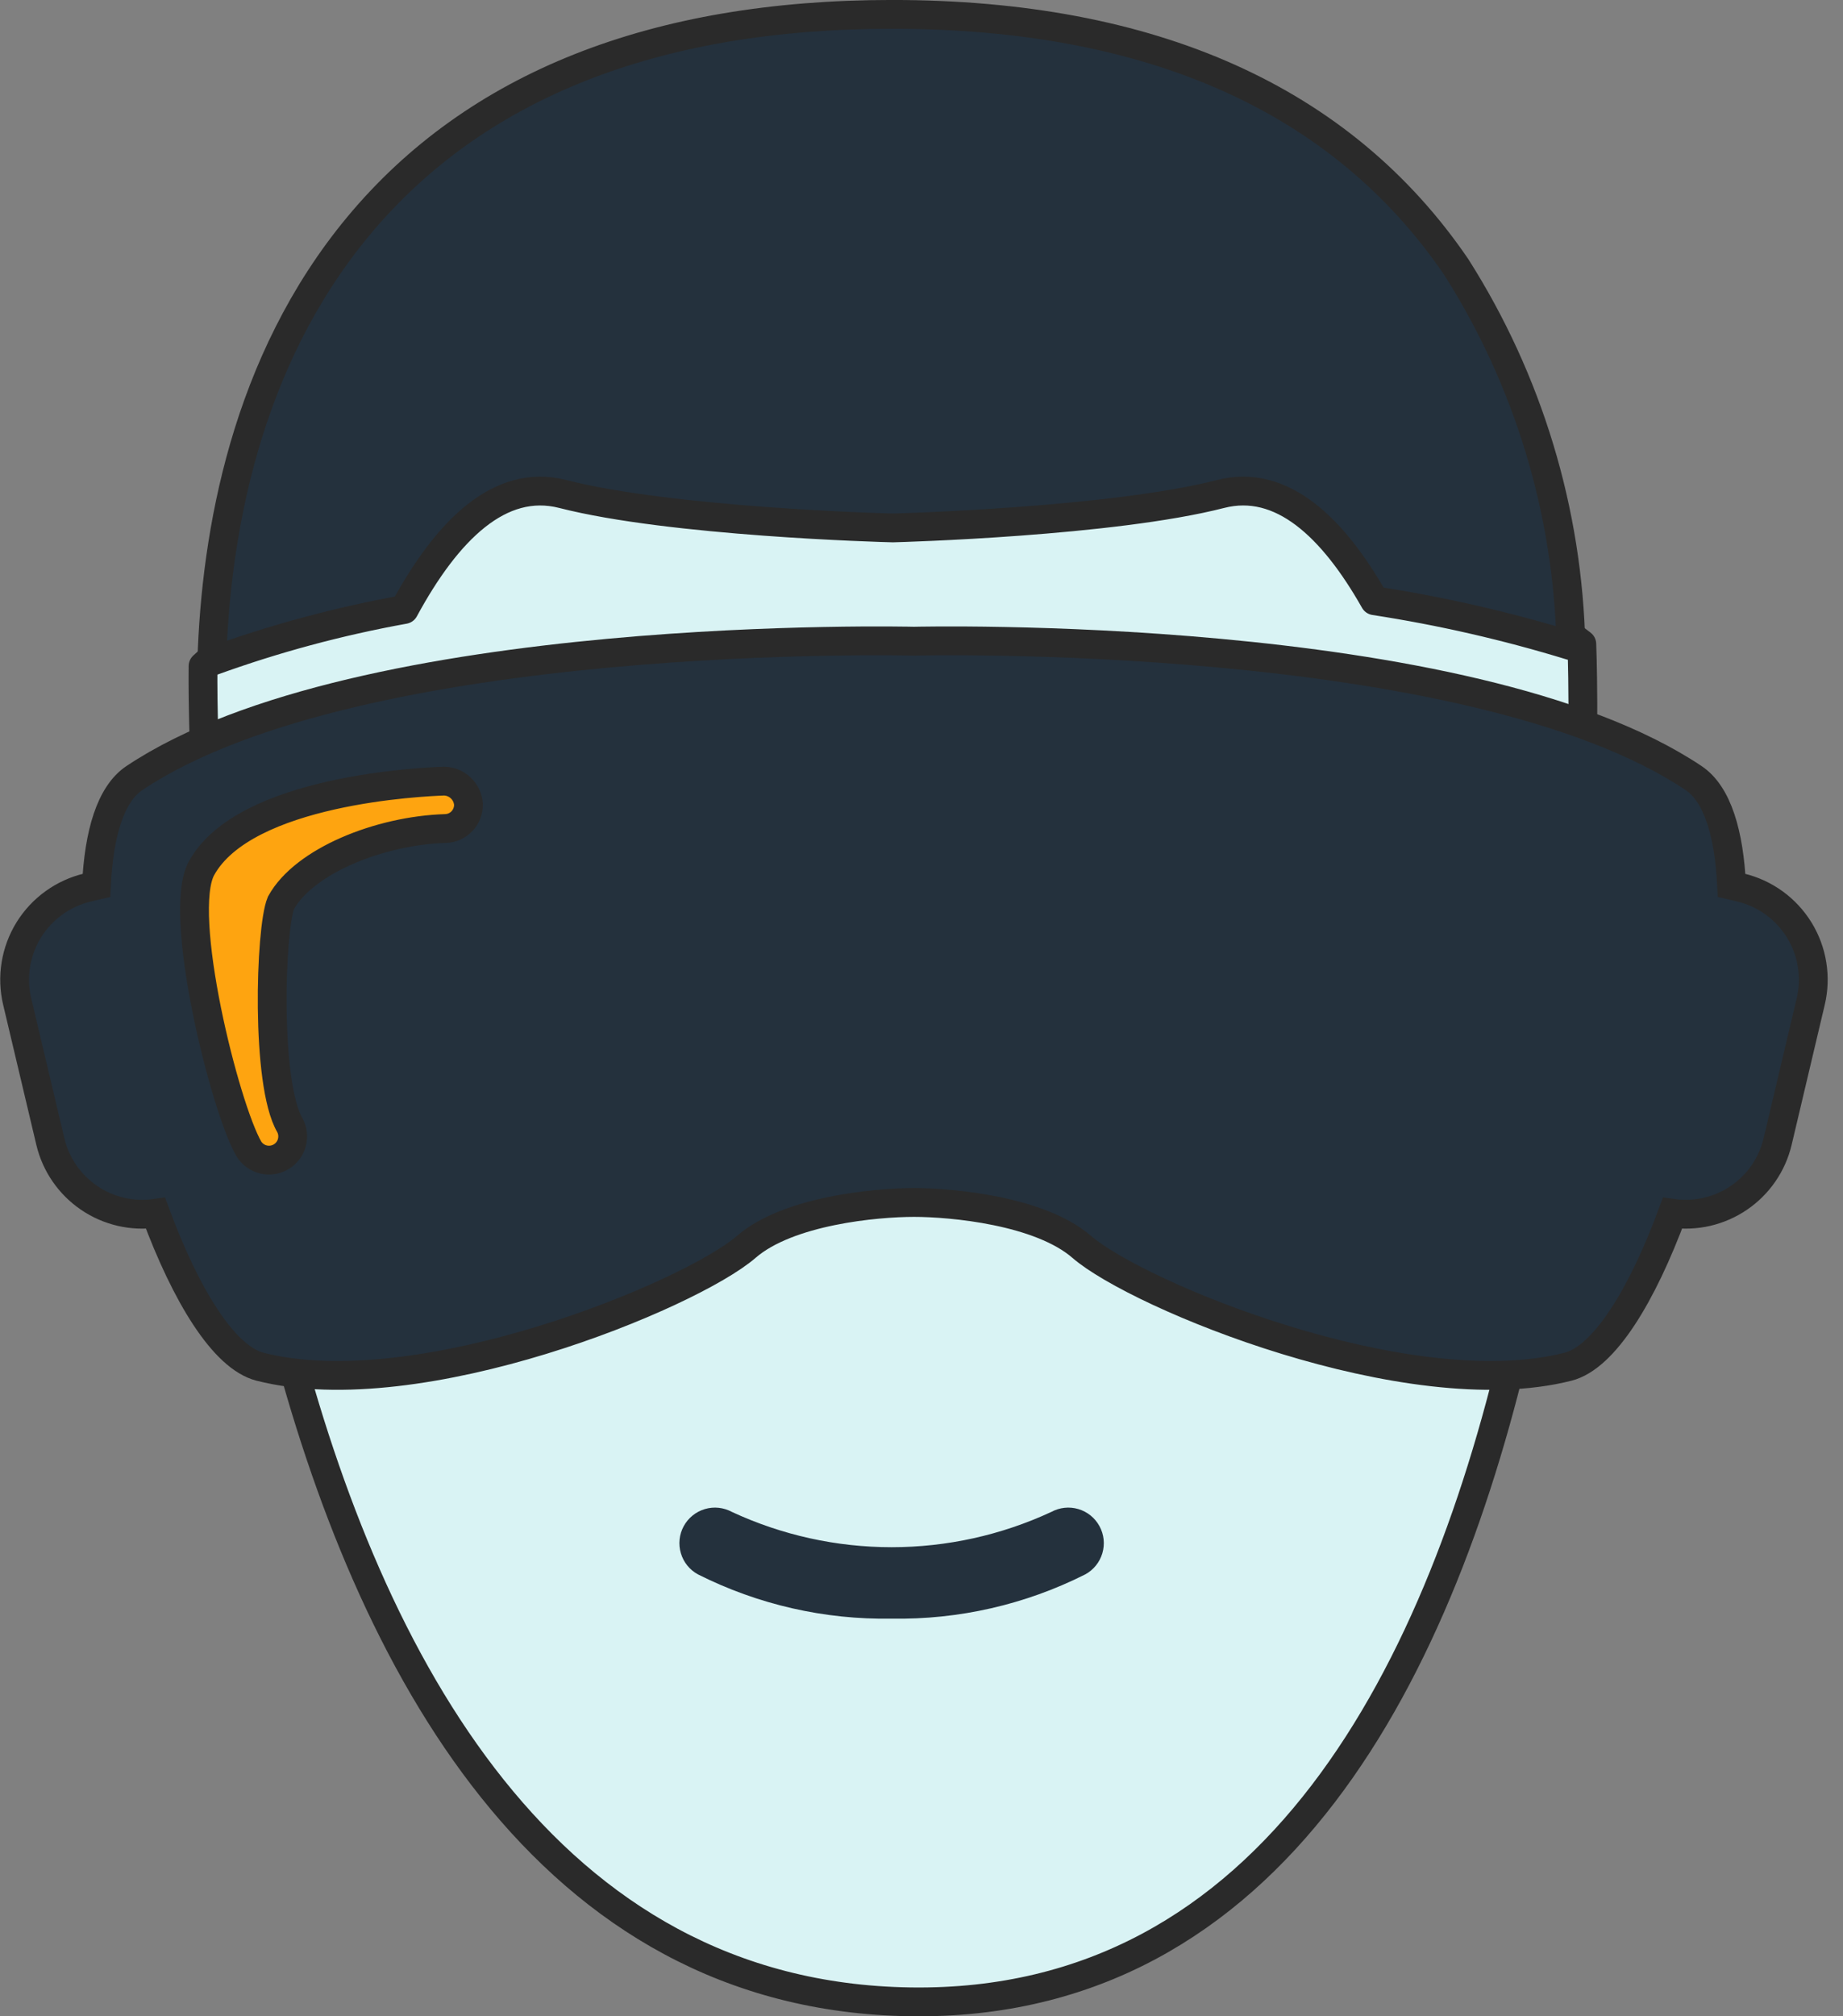
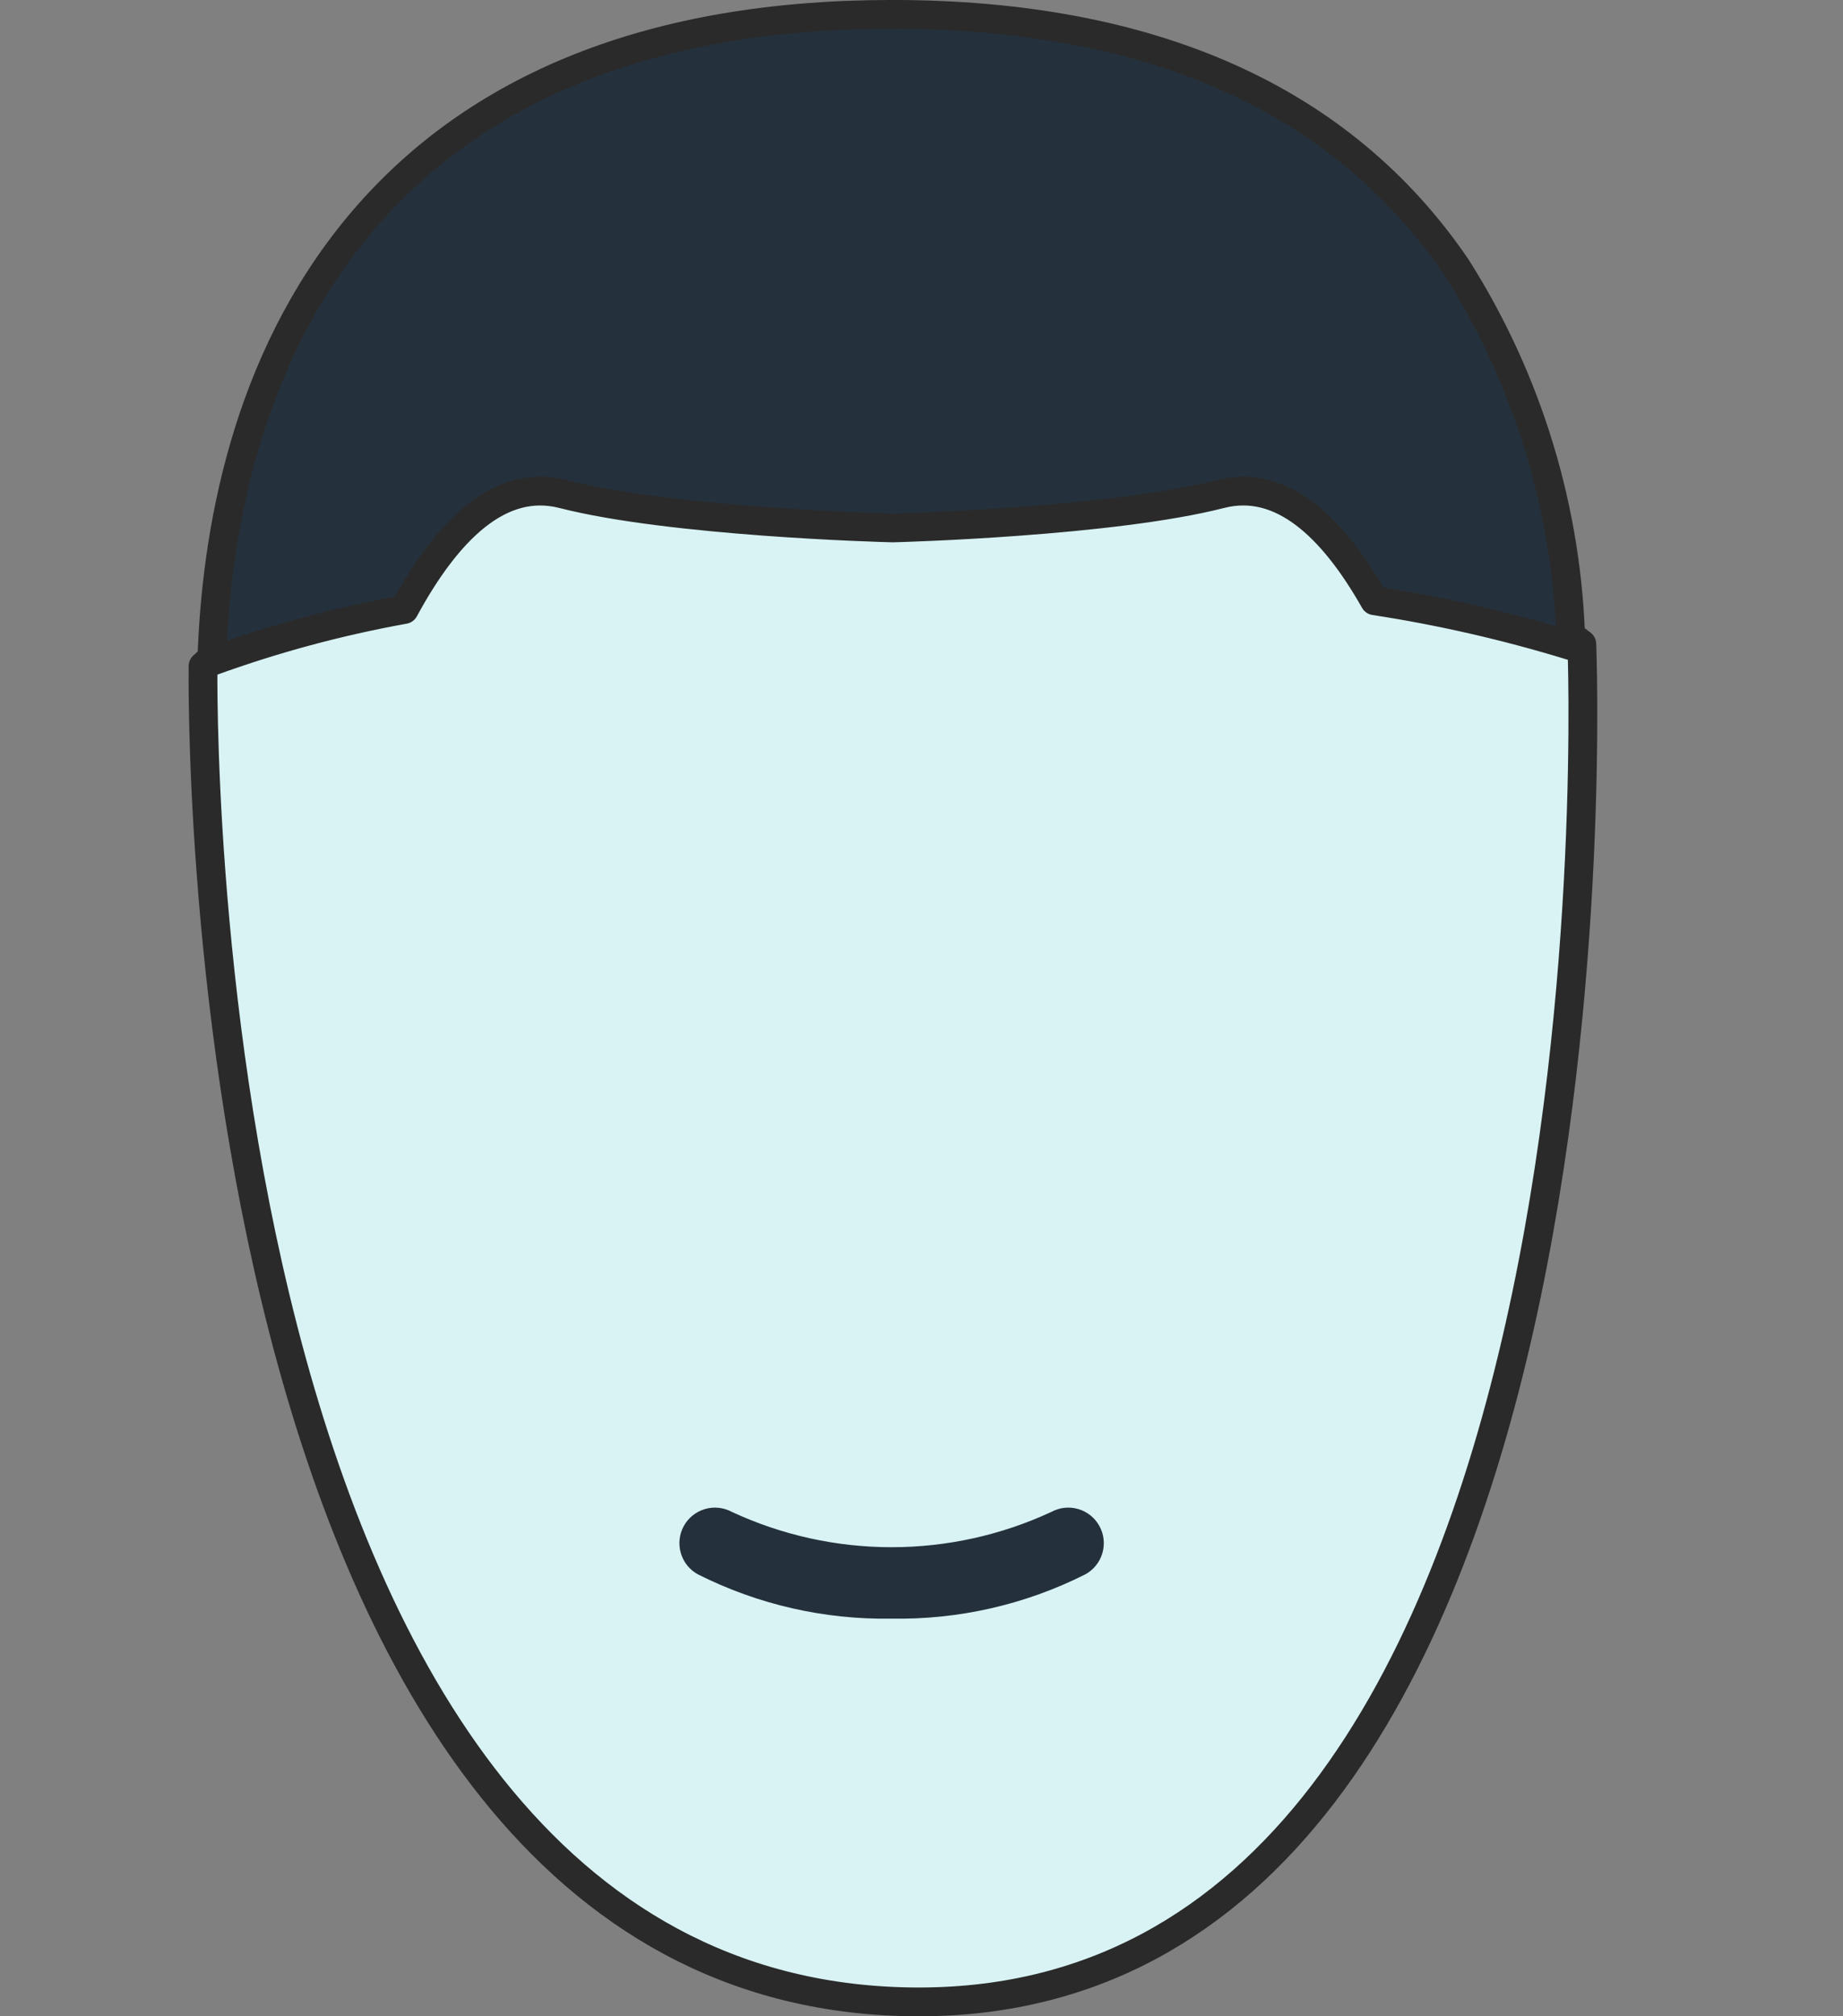
<svg xmlns="http://www.w3.org/2000/svg" width="64" height="70" viewBox="0 0 64 70" fill="none">
  <rect x="0" y="0" width="64" height="70" fill="#808080" stroke="none" />
  <g clip-path="url(#clip0_70_5)">
    <path d="M7.051 23.126C7.051 23.126 6.307 69.135 31.62 69.499C56.933 69.863 54.93 22.361 54.93 22.361C54.93 22.361 42.251 12.428 29.509 13.275C16.767 14.122 7.051 23.126 7.051 23.126Z" fill="#D9F3F4" stroke="#2A2A2A" stroke-linecap="round" stroke-linejoin="round" />
    <path d="M30.962 56.195C33.295 56.235 35.602 55.708 37.686 54.659C37.974 54.503 38.187 54.239 38.28 53.925C38.373 53.611 38.338 53.273 38.181 52.986C38.025 52.698 37.761 52.484 37.447 52.391C37.133 52.298 36.796 52.334 36.508 52.49C34.77 53.297 32.878 53.715 30.962 53.715C29.046 53.715 27.154 53.297 25.416 52.49C25.128 52.334 24.79 52.298 24.477 52.391C24.163 52.484 23.899 52.698 23.742 52.986C23.586 53.273 23.551 53.611 23.644 53.925C23.736 54.239 23.95 54.503 24.238 54.659C26.322 55.708 28.629 56.235 30.962 56.195Z" fill="#24313D" />
    <path d="M19.538 17.149C23.304 18.114 30.61 18.32 31.008 18.328C31.317 18.32 38.626 18.114 42.391 17.149C44.491 16.613 46.273 18.277 47.733 20.856C50.041 21.211 52.32 21.733 54.552 22.417C54.449 17.752 53.071 13.203 50.567 9.265C46.597 3.448 40.006 0.499 30.975 0.499C22.735 0.499 16.501 2.971 12.447 7.848C8.529 12.562 7.491 18.517 7.355 22.96C9.527 22.172 11.762 21.57 14.036 21.16C15.526 18.409 17.358 16.594 19.538 17.149Z" fill="#24313D" stroke="#2A2A2A" stroke-linecap="round" stroke-linejoin="round" />
-     <path d="M15.508 25.499H8.508C6.851 25.499 5.508 26.842 5.508 28.499V38.499C5.508 40.156 6.851 41.499 8.508 41.499H15.508C17.165 41.499 18.508 40.156 18.508 38.499V28.499C18.508 26.842 17.165 25.499 15.508 25.499Z" fill="#FEA410" />
-     <path d="M60.437 30.811L60.131 30.739C60.045 28.948 59.644 27.568 58.812 27.012C50.996 21.785 31.74 22.26 31.74 22.26C31.74 22.26 12.487 21.785 4.666 27.013C3.835 27.569 3.434 28.949 3.349 30.74L3.041 30.812C2.62 30.911 2.224 31.093 1.873 31.346C1.523 31.598 1.225 31.918 0.998 32.285C0.771 32.653 0.619 33.062 0.55 33.489C0.481 33.916 0.497 34.352 0.597 34.772L1.75 39.639C1.94 40.433 2.42 41.128 3.095 41.587C3.77 42.047 4.592 42.238 5.401 42.123C6.449 44.952 7.761 47.123 9.031 47.45C14.574 48.856 23.977 44.965 25.913 43.29C27.37 42.025 30.428 41.747 31.739 41.747C33.05 41.747 36.109 42.027 37.566 43.29C39.499 44.966 48.903 48.857 54.448 47.45C55.718 47.128 57.032 44.95 58.078 42.123C58.886 42.238 59.709 42.046 60.383 41.587C61.059 41.128 61.538 40.433 61.728 39.639L62.879 34.772C62.979 34.352 62.995 33.916 62.926 33.489C62.858 33.062 62.706 32.653 62.479 32.285C62.252 31.918 61.955 31.598 61.605 31.345C61.254 31.092 60.858 30.911 60.437 30.811ZM15.471 28.764C13.171 28.835 10.554 29.896 9.756 31.346C9.384 32.24 9.218 37.613 10.065 39.062C10.167 39.25 10.191 39.47 10.133 39.676C10.076 39.882 9.94 40.057 9.756 40.164C9.571 40.272 9.352 40.304 9.145 40.253C8.937 40.202 8.758 40.072 8.644 39.891C7.812 38.463 6.126 31.727 6.998 30.143C8.506 27.408 14.717 27.143 15.421 27.118C15.636 27.122 15.843 27.206 15.999 27.354C16.156 27.502 16.252 27.703 16.268 27.918C16.274 28.136 16.194 28.347 16.045 28.506C15.895 28.665 15.689 28.758 15.471 28.764Z" fill="#24313D" stroke="#2A2A2A" />
  </g>
  <defs>
    <clipPath id="clip0_70_5">
      <rect width="63.532" height="70.002" fill="white" transform="translate(0 -0.001)" />
    </clipPath>
  </defs>
</svg>